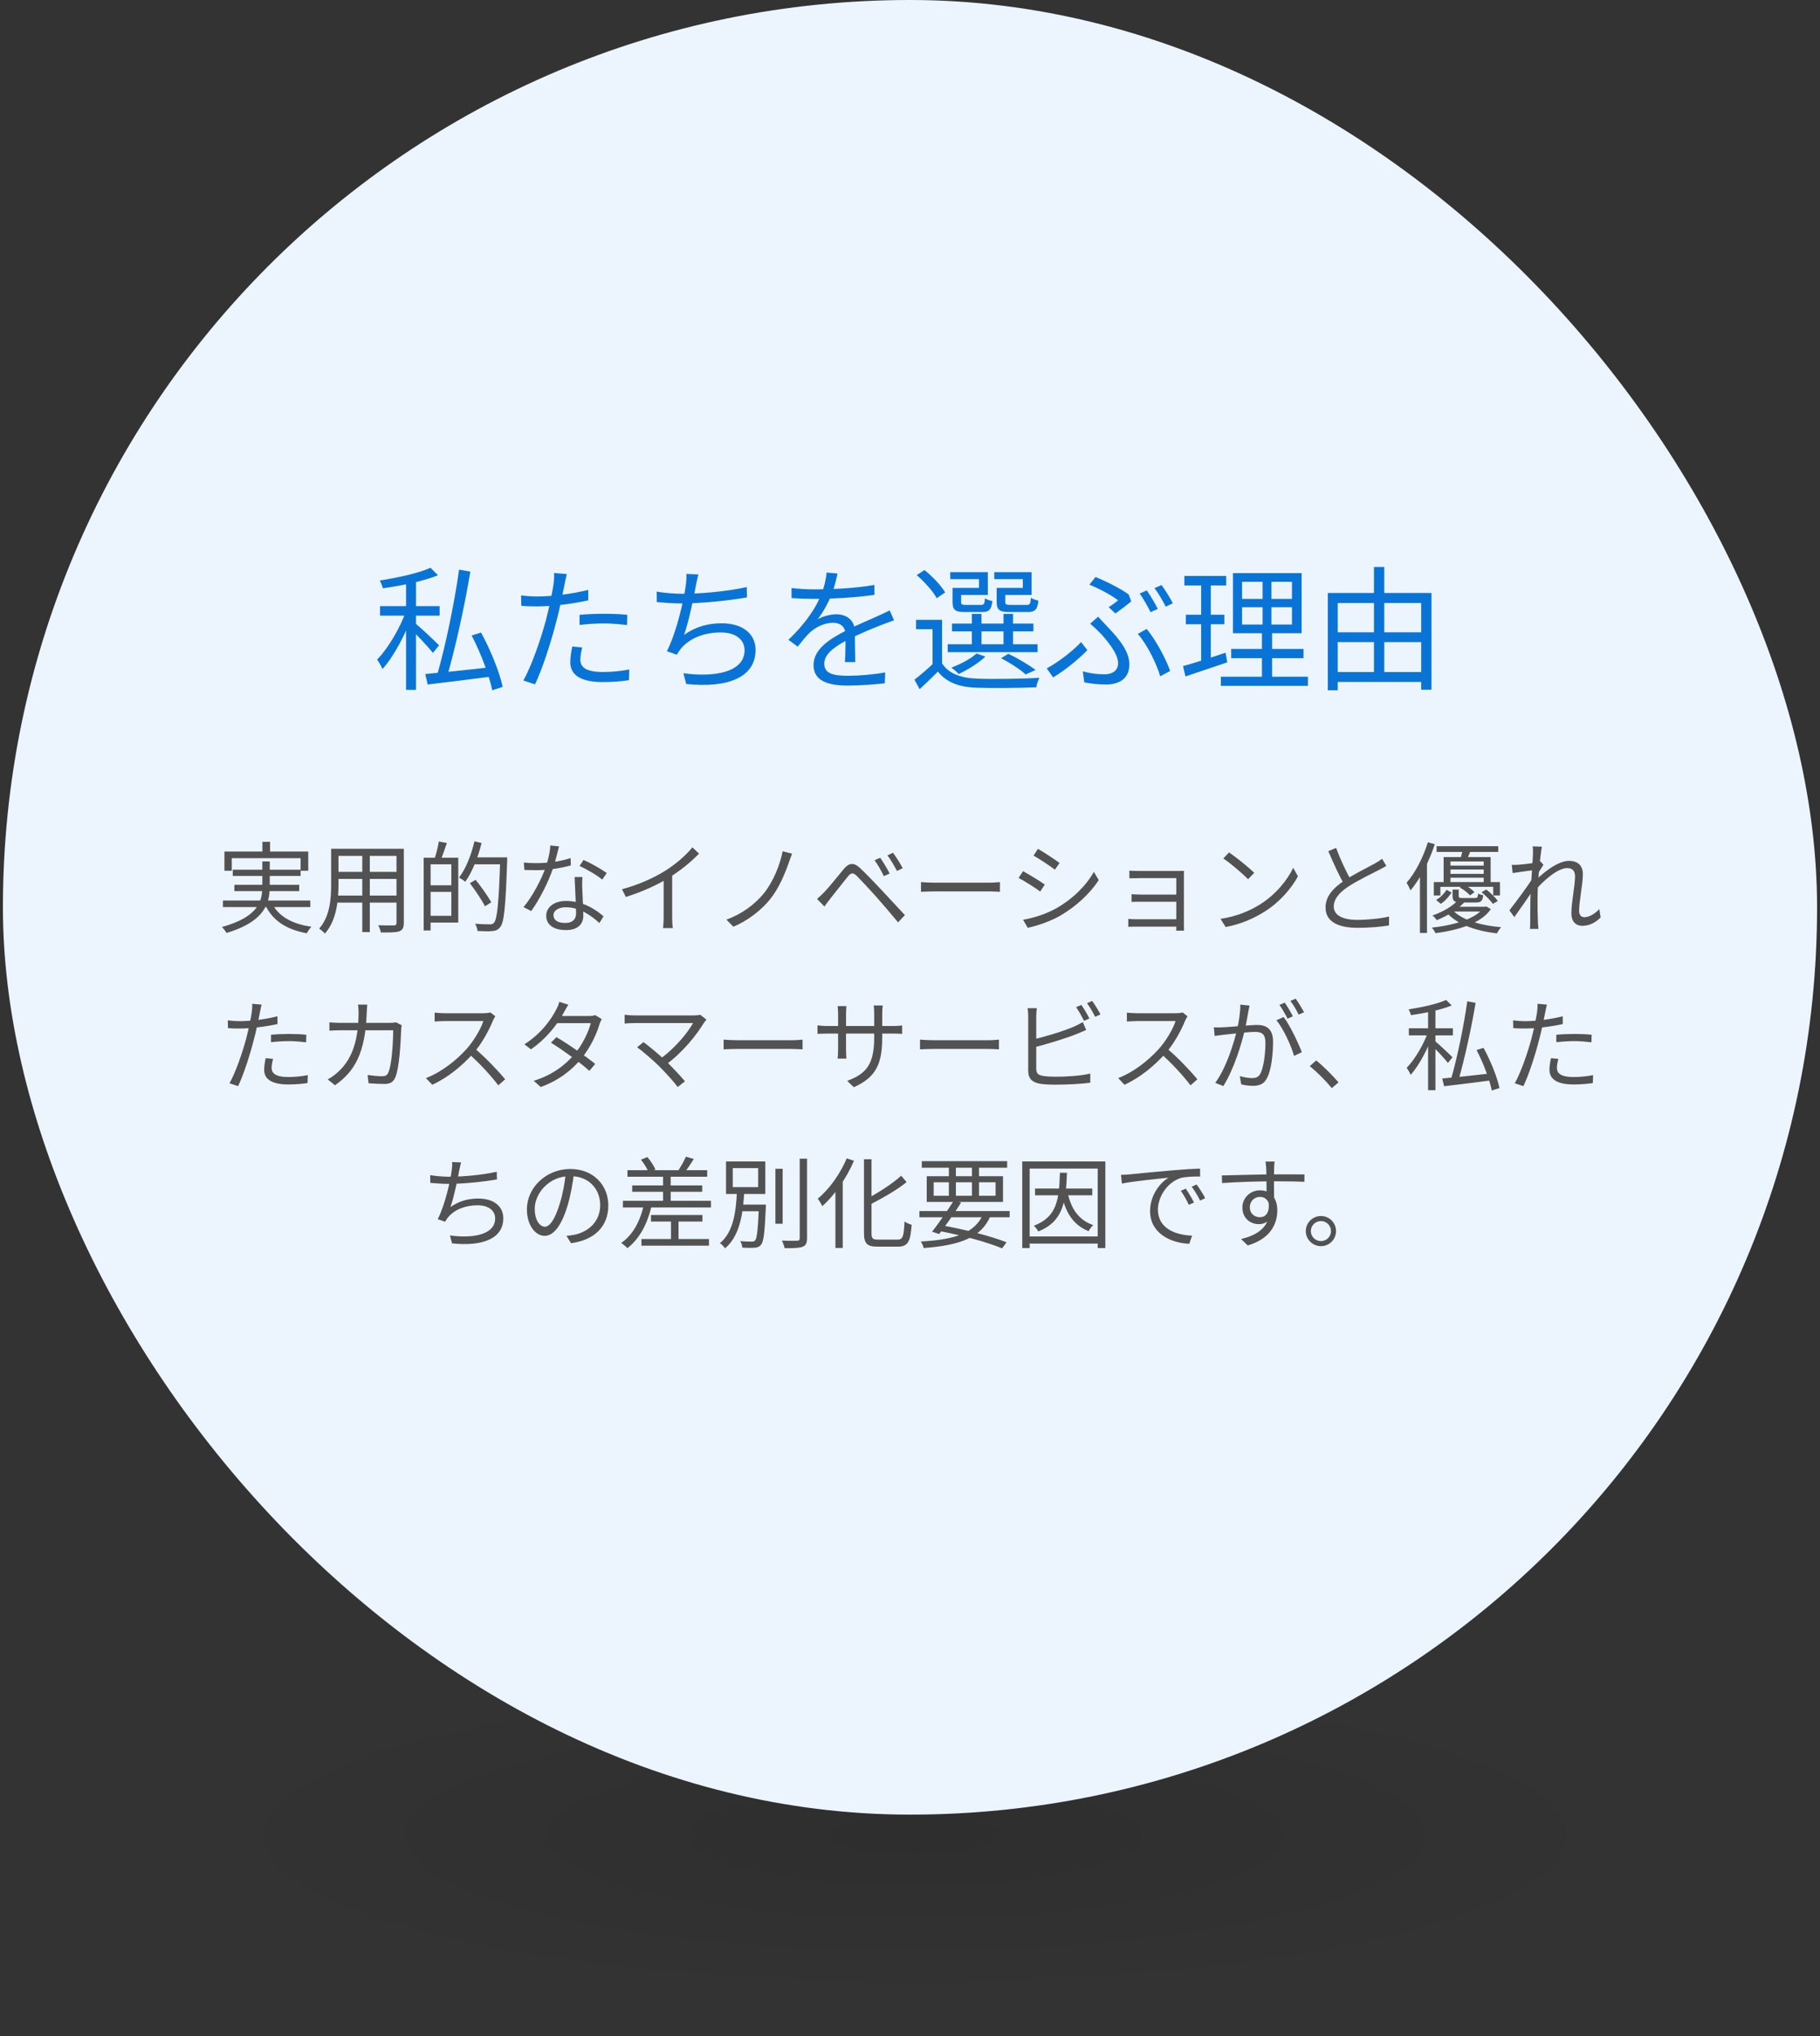
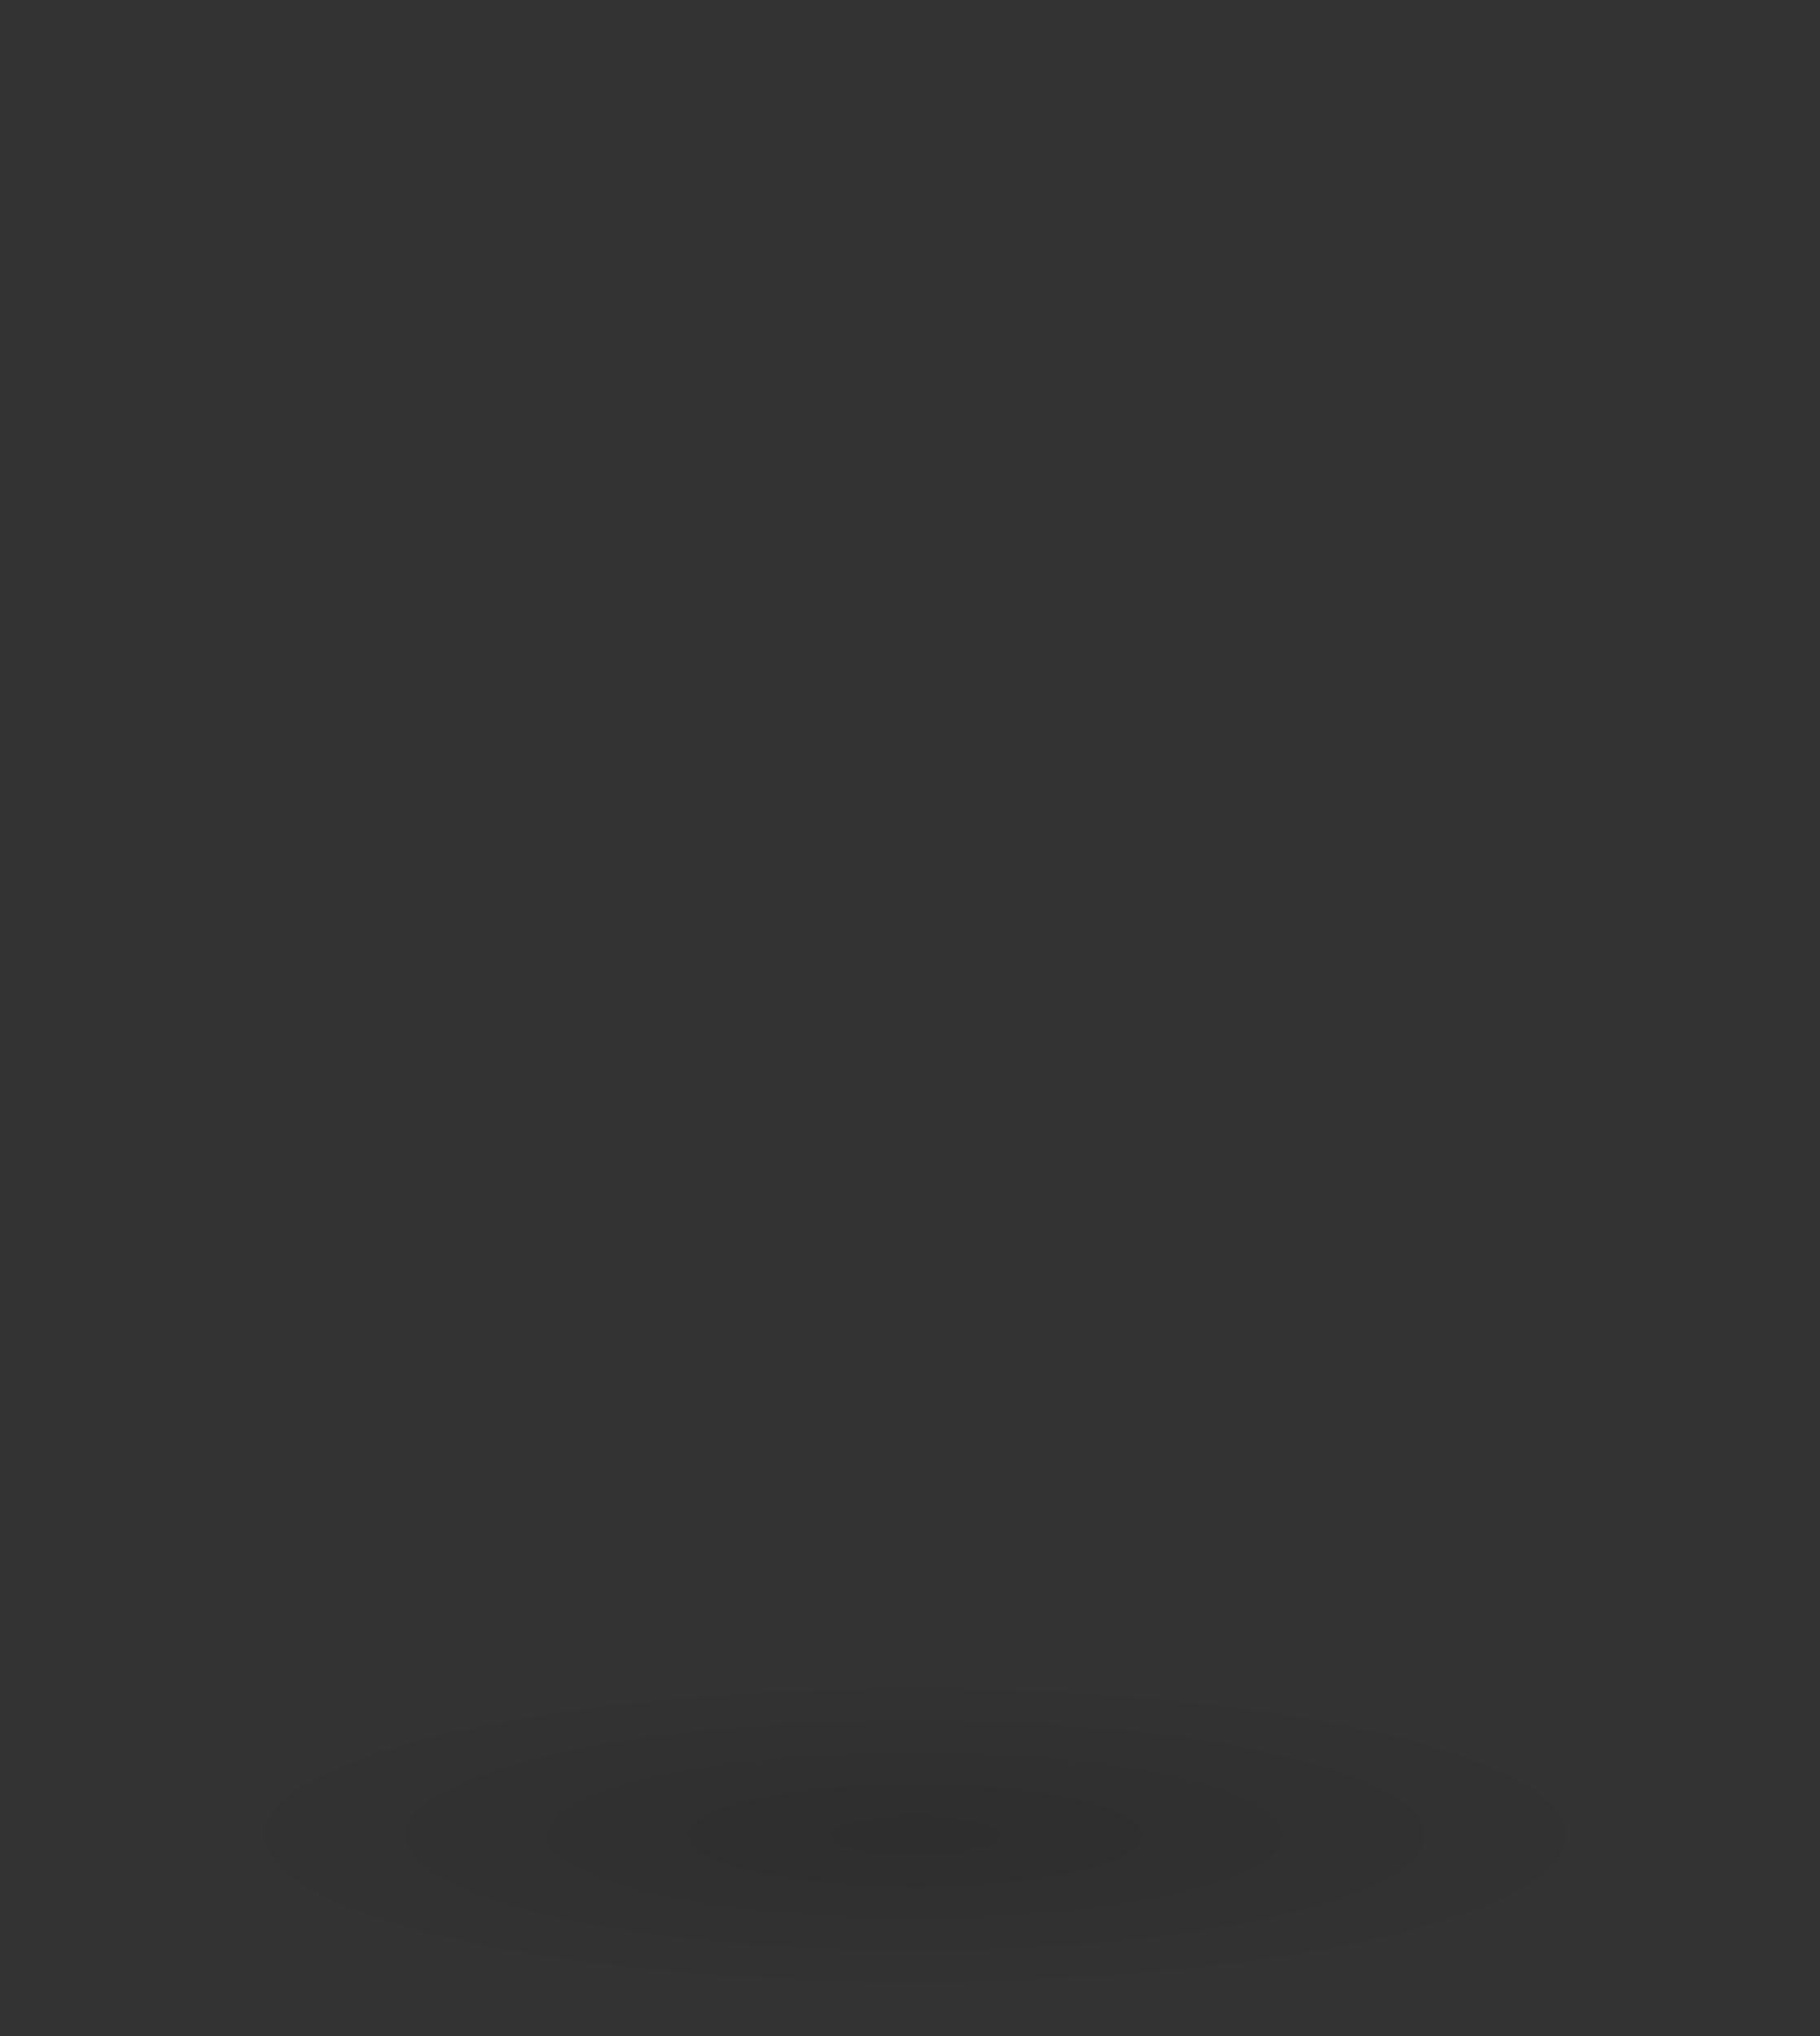
<svg xmlns="http://www.w3.org/2000/svg" width="312" height="349" viewBox="0 0 312 349" fill="none">
  <rect x="0" y="0" width="312" height="349" fill="#333333" stroke="none" />
  <ellipse cx="156.87" cy="314.557" rx="149.37" ry="33.479" fill="url(#paint0_radial_1_1493)" fill-opacity="0.1" />
-   <rect x="0.5" width="311" height="311" rx="155.5" fill="#ECF5FE" />
-   <path d="M69.612 99.052H71.314V118.234H69.612V99.052ZM65.15 103.882H75.362V105.515H65.15V103.882ZM69.681 104.526L70.808 105.055C69.704 108.367 67.542 112.507 65.564 114.669C65.38 114.186 64.943 113.473 64.644 113.036C66.53 111.15 68.692 107.447 69.681 104.526ZM73.798 97.304L75.086 98.592C72.602 99.604 68.853 100.386 65.633 100.823C65.541 100.432 65.311 99.857 65.104 99.489C68.209 99.006 71.82 98.224 73.798 97.304ZM71.222 106.849C71.981 107.447 74.672 109.977 75.27 110.598L74.212 111.909C73.453 110.897 71.199 108.528 70.279 107.677L71.222 106.849ZM78.697 97.626L80.629 97.971C79.663 103.836 77.984 111.426 76.558 116.233L74.879 115.865C76.305 111.035 77.915 103.307 78.697 97.626ZM72.901 115.52C75.707 115.267 80.192 114.807 84.516 114.301L84.562 115.911C80.537 116.44 76.305 116.969 73.315 117.314L72.901 115.52ZM80.859 108.919L82.469 108.413C84.102 111.38 85.666 115.267 86.172 117.728L84.378 118.303C83.918 115.888 82.423 111.932 80.859 108.919ZM97.166 98.385C97.028 98.891 96.867 99.765 96.775 100.202C96.43 101.858 95.947 104.457 95.303 106.757C94.475 110.023 92.934 114.784 91.715 117.291L89.714 116.624C91.094 114.232 92.704 109.563 93.578 106.32C94.13 104.204 94.728 101.306 94.889 100.11C94.981 99.466 95.027 98.684 94.981 98.201L97.166 98.385ZM92.083 102.226C94.613 102.226 97.994 101.812 100.846 101.099V102.893C97.994 103.537 94.521 103.928 92.037 103.928C91.025 103.928 90.22 103.905 89.369 103.836L89.323 102.042C90.404 102.18 91.232 102.226 92.083 102.226ZM99.351 105.377C100.547 105.262 102.088 105.193 103.56 105.193C104.894 105.193 106.297 105.239 107.539 105.377L107.493 107.125C106.297 106.987 104.963 106.849 103.606 106.849C102.18 106.849 100.754 106.941 99.351 107.102V105.377ZM99.811 110.966C99.627 111.725 99.489 112.438 99.489 113.036C99.489 114.117 100.11 115.175 103.376 115.175C104.894 115.175 106.458 115.014 107.884 114.738L107.815 116.578C106.573 116.762 105.032 116.9 103.353 116.9C99.742 116.9 97.764 115.796 97.764 113.519C97.764 112.645 97.902 111.771 98.109 110.805L99.811 110.966ZM119.729 98.454C119.545 99.075 119.43 99.788 119.292 100.386C118.97 102.226 118.05 106.665 117.268 108.804C119.269 107.401 121.339 106.826 123.731 106.826C127.388 106.826 129.527 108.689 129.527 111.38C129.527 116.187 124.628 117.958 117.636 117.222L117.153 115.382C122.489 116.118 127.641 115.221 127.641 111.426C127.641 109.724 126.238 108.39 123.547 108.39C120.81 108.39 118.257 109.333 116.739 111.15C116.463 111.495 116.256 111.817 116.026 112.208L114.324 111.61C116.072 108.183 117.291 102.479 117.567 100.271C117.659 99.535 117.705 98.983 117.659 98.362L119.729 98.454ZM112.576 101.398C113.795 101.605 115.543 101.766 116.923 101.766C119.867 101.766 124.398 101.421 128.009 100.616L128.055 102.387C124.789 102.962 120.097 103.422 116.946 103.422C115.382 103.422 113.91 103.307 112.599 103.192L112.576 101.398ZM143.58 98.293C143.373 99.19 143.12 100.455 142.522 101.996C141.947 103.399 141.096 104.94 140.176 106.136C141.073 105.607 142.384 105.285 143.396 105.285C145.167 105.285 146.547 106.343 146.547 108.206C146.547 109.402 146.593 112.047 146.616 113.473H144.845C144.937 112.254 144.96 109.885 144.937 108.689C144.914 107.355 143.994 106.734 142.798 106.734C141.326 106.734 139.877 107.47 138.819 108.413C138.152 109.057 137.508 109.885 136.749 110.828L135.162 109.655C138.474 106.481 140.015 103.813 140.797 101.858C141.303 100.593 141.625 99.213 141.694 98.132L143.58 98.293ZM135.691 100.777C136.933 100.938 138.52 101.007 139.578 101.007C142.683 101.007 146.662 100.823 149.905 100.248V101.95C146.685 102.433 142.407 102.64 139.486 102.64C138.497 102.64 136.979 102.594 135.691 102.502V100.777ZM153.263 106.32C152.688 106.504 151.86 106.826 151.239 107.056C149.606 107.7 147.421 108.574 145.19 109.724C142.913 110.92 141.303 112.162 141.303 113.749C141.303 115.543 143.074 115.819 145.443 115.819C147.237 115.819 149.721 115.612 151.745 115.244L151.676 117.107C149.928 117.314 147.375 117.498 145.374 117.498C142.108 117.498 139.463 116.785 139.463 114.002C139.463 111.196 142.315 109.471 145.052 108.068C147.237 106.941 149.1 106.228 150.618 105.515C151.308 105.193 151.883 104.94 152.527 104.618L153.263 106.32ZM161.497 106.228V114.37H159.864V107.838H157.035V106.228H161.497ZM161.497 113.68C162.578 115.405 164.625 116.187 167.362 116.302C169.961 116.417 175.366 116.348 178.195 116.164C177.988 116.532 177.712 117.314 177.643 117.797C175.021 117.912 170.007 117.958 167.385 117.866C164.326 117.751 162.233 116.923 160.784 115.106C159.795 116.095 158.76 117.084 157.656 118.119L156.759 116.486C157.748 115.727 158.967 114.692 160.025 113.68H161.497ZM157.15 98.569L158.484 97.695C159.841 98.799 161.382 100.386 162.026 101.536L160.577 102.525C159.979 101.375 158.484 99.719 157.15 98.569ZM163.199 106.872H177.16V108.206H163.199V106.872ZM162.463 110.414H177.873V111.771H162.463V110.414ZM166.603 105.216H168.259V111.081H166.603V105.216ZM172.031 105.216H173.664V111.081H172.031V105.216ZM163.774 100.754H167.822V99.259H162.9V98.063H169.34V101.973H163.774V100.754ZM163.291 100.754H164.763V103.146C164.763 103.583 164.878 103.675 165.614 103.675C165.936 103.675 167.684 103.675 168.121 103.675C168.673 103.675 168.788 103.537 168.857 102.525C169.133 102.755 169.708 102.939 170.122 103.008C169.961 104.503 169.524 104.894 168.351 104.894C167.983 104.894 165.798 104.894 165.453 104.894C163.751 104.894 163.291 104.549 163.291 103.169V100.754ZM171.364 100.754H175.343V99.259H170.444V98.063H176.838V101.973H171.364V100.754ZM170.858 100.754H172.33V103.146C172.33 103.583 172.468 103.675 173.25 103.675C173.618 103.675 175.504 103.675 175.964 103.675C176.539 103.675 176.654 103.537 176.723 102.456C177.022 102.663 177.597 102.847 178.011 102.939C177.85 104.503 177.413 104.894 176.171 104.894C175.803 104.894 173.457 104.894 173.089 104.894C171.341 104.894 170.858 104.549 170.858 103.146V100.754ZM171.617 112.806L172.859 112.047C174.538 112.852 176.424 113.979 177.528 114.83L175.826 115.589C174.906 114.738 173.204 113.634 171.617 112.806ZM167.408 112.001L168.926 112.53C167.753 113.657 165.89 114.784 164.349 115.52C164.096 115.221 163.452 114.669 163.084 114.439C164.648 113.818 166.373 112.944 167.408 112.001ZM190.063 104.066C190.661 103.675 191.328 103.192 191.673 102.893C190.661 102.088 188.522 100.915 186.751 100.202L187.809 98.891C189.58 99.604 192.11 100.869 193.49 101.881L193.927 103.077C193.375 103.537 192.064 104.549 191.213 105.147L190.063 104.066ZM185.624 115.06C186.797 115.382 187.901 115.566 189.327 115.566C190.385 115.566 191.673 115.152 191.673 113.657C191.673 112.093 189.994 110.023 188.729 108.62C188.223 108.091 187.51 107.424 186.889 106.895L188.246 105.699C188.798 106.297 189.396 106.918 189.925 107.493C192.087 109.747 193.605 111.771 193.605 113.864C193.605 116.693 191.305 117.314 189.649 117.314C188.177 117.314 186.912 117.153 185.877 116.946L185.624 115.06ZM198.895 115.911C198.251 113.726 196.641 110.437 195.054 108.643L196.572 107.792C198.136 109.655 199.884 112.944 200.597 114.991L198.895 115.911ZM186.406 111.426C185.072 112.806 182.772 114.761 180.541 116.095L179.437 114.554C181.346 113.542 184.014 111.495 185.325 110.046L186.406 111.426ZM196.595 101.191C197.17 102.019 198.021 103.422 198.481 104.365L197.239 104.917C196.779 103.974 195.997 102.594 195.376 101.72L196.595 101.191ZM199.125 100.271C199.746 101.122 200.643 102.548 201.057 103.399L199.838 103.974C199.332 102.962 198.573 101.651 197.906 100.8L199.125 100.271ZM212.925 104.066V107.033H221.481V104.066H212.925ZM212.925 99.719V102.64H221.481V99.719H212.925ZM211.361 98.224H223.137V108.528H211.361V98.224ZM211.062 111.219H223.459V112.806H211.062V111.219ZM209.291 115.98H224.218V117.544H209.291V115.98ZM203.035 98.707H210.211V100.34H203.035V98.707ZM203.288 105.354H209.889V106.987H203.288V105.354ZM202.805 114.163C204.668 113.657 207.428 112.76 210.096 111.863L210.395 113.519C207.888 114.37 205.266 115.244 203.219 115.934L202.805 114.163ZM205.91 99.351H207.566V113.611L205.91 113.933V99.351ZM216.444 98.937H217.962V107.792H218.077V116.693H216.329V107.792H216.444V98.937ZM228.427 108.367H244.481V110.046H228.427V108.367ZM228.427 115.175H244.412V116.877H228.427V115.175ZM227.622 101.628H245.401V118.211H243.63V103.353H229.324V118.303H227.622V101.628ZM235.534 97.166H237.305V116.072H235.534V97.166Z" fill="#0A74D6" />
-   <path d="M44.986 144.274H46.295V146.756H44.986V144.274ZM38.475 145.94H52.84V149.238H51.531V147.079H39.733V149.238H38.475V145.94ZM39.903 149.051H51.531V150.122H39.903V149.051ZM38.22 154.338H53.197V155.46H38.22V154.338ZM40.175 151.652H51.293V152.723H40.175V151.652ZM46.533 154.61C47.587 156.956 49.967 158.35 53.384 158.826C53.112 159.098 52.772 159.608 52.602 159.948C49.015 159.302 46.601 157.704 45.377 154.882L46.533 154.61ZM44.969 147.64H46.244V151.873C46.244 154.78 45.428 157.925 38.832 159.897C38.696 159.625 38.322 159.149 38.05 158.877C44.459 157.092 44.969 154.321 44.969 151.873V147.64ZM57.481 145.464H68.48V146.688H57.481V145.464ZM57.481 149.425H68.463V150.632H57.481V149.425ZM57.396 153.488H68.497V154.695H57.396V153.488ZM56.767 145.464H58.025V151.635C58.025 154.219 57.719 157.738 55.696 159.999C55.492 159.744 54.982 159.319 54.71 159.149C56.58 157.041 56.767 154.015 56.767 151.618V145.464ZM67.97 145.464H69.228V158.163C69.228 158.996 69.024 159.387 68.463 159.608C67.885 159.812 66.899 159.829 65.284 159.812C65.233 159.472 65.029 158.911 64.842 158.571C66.049 158.622 67.205 158.605 67.528 158.605C67.851 158.588 67.97 158.486 67.97 158.163V145.464ZM62.105 145.923H63.397V159.744H62.105V145.923ZM73.393 146.994H78.561V158.112H73.393V156.956H77.371V148.133H73.393V146.994ZM72.628 146.994H73.818V159.472H72.628V146.994ZM73.308 151.72H78V152.859H73.308V151.72ZM75.229 144.223L76.606 144.478C76.266 145.532 75.841 146.705 75.501 147.47L74.481 147.215C74.77 146.399 75.093 145.107 75.229 144.223ZM80.975 146.943H86.194V148.133H80.975V146.943ZM85.752 146.943H86.942C86.942 146.943 86.942 147.419 86.942 147.606C86.67 155.409 86.432 158.044 85.752 158.877C85.378 159.37 84.987 159.523 84.392 159.574C83.814 159.642 82.811 159.608 81.859 159.557C81.825 159.183 81.672 158.656 81.434 158.316C82.539 158.401 83.559 158.418 83.95 158.418C84.29 158.418 84.494 158.367 84.681 158.146C85.242 157.534 85.514 154.712 85.752 147.215V146.943ZM81.332 144.189L82.556 144.478C81.927 147.011 80.924 149.51 79.751 151.125C79.53 150.921 79.003 150.564 78.697 150.394C79.853 148.898 80.788 146.552 81.332 144.189ZM80.55 151.363L81.536 150.785C82.505 151.992 83.678 153.641 84.222 154.644L83.134 155.324C82.624 154.287 81.485 152.604 80.55 151.363ZM89.798 147.827C90.427 147.895 91.158 147.929 91.889 147.929C93.725 147.929 95.867 147.708 97.822 147.062L97.856 148.32C96.19 148.779 93.963 149.153 91.889 149.136C91.26 149.136 90.529 149.119 89.9 149.102L89.798 147.827ZM95.833 145.056C95.612 145.889 95.255 147.487 94.847 148.694C94.031 151.142 92.467 154.236 91.056 156.14L89.747 155.46C91.26 153.692 92.841 150.666 93.538 148.66C93.912 147.589 94.286 146.093 94.337 144.903L95.833 145.056ZM99.845 150.309C99.794 151.006 99.794 151.516 99.811 152.128C99.845 153.233 99.998 155.817 99.998 156.939C99.998 158.299 99.131 159.404 97.023 159.404C95.153 159.404 93.64 158.656 93.64 156.956C93.64 155.392 95.119 154.406 97.023 154.406C99.879 154.406 102.072 155.834 103.466 157.041L102.752 158.197C101.443 157.007 99.488 155.494 96.989 155.494C95.731 155.494 94.881 156.072 94.881 156.854C94.881 157.636 95.544 158.18 96.87 158.18C98.281 158.18 98.757 157.432 98.757 156.514C98.757 155.222 98.57 152.179 98.502 150.309H99.845ZM103.245 150.751C102.327 149.969 100.474 148.932 99.352 148.405L100.032 147.385C101.273 147.912 103.194 149.017 104.01 149.629L103.245 150.751ZM106.628 152.4C109.569 151.618 112.153 150.411 114.04 149.238C115.825 148.116 117.525 146.654 118.698 145.226L119.837 146.297C118.375 147.81 116.59 149.238 114.601 150.479C112.731 151.635 110.028 152.876 107.291 153.726L106.628 152.4ZM113.768 149.935L115.23 149.493V157.262C115.23 157.891 115.264 158.741 115.349 159.064H113.666C113.717 158.741 113.768 157.891 113.768 157.262V149.935ZM135.783 146.314C135.596 146.773 135.392 147.385 135.239 147.81C134.593 149.646 133.573 152.145 132.128 153.981C130.598 155.936 128.167 157.823 125.719 158.826L124.529 157.602C127.079 156.718 129.425 155.001 130.972 153.08C132.536 151.108 133.692 148.32 134.168 145.889L135.783 146.314ZM150.896 147.011C151.338 147.64 152.12 148.898 152.511 149.714L151.508 150.156C151.1 149.272 150.488 148.201 149.927 147.436L150.896 147.011ZM153.089 146.144C153.531 146.739 154.347 148.014 154.755 148.796L153.769 149.272C153.31 148.388 152.698 147.351 152.137 146.603L153.089 146.144ZM140.067 154.066C140.492 153.692 140.815 153.386 141.257 152.944C142.073 152.128 143.552 150.241 144.623 148.966C145.524 147.895 146.323 147.708 147.479 148.813C148.516 149.782 149.978 151.312 150.964 152.366C152.12 153.59 153.82 155.426 155.129 156.837L153.956 158.078C152.749 156.616 151.253 154.865 150.148 153.624C149.162 152.519 147.598 150.836 146.884 150.122C146.221 149.493 145.898 149.544 145.32 150.258C144.504 151.244 143.076 153.114 142.311 154.049C141.954 154.491 141.597 155.018 141.325 155.358L140.067 154.066ZM157.883 151.176C158.41 151.227 159.294 151.278 160.263 151.278C161.504 151.278 168.321 151.278 169.579 151.278C170.429 151.278 171.024 151.21 171.415 151.176V152.842C171.058 152.825 170.344 152.774 169.596 152.774C168.304 152.774 161.521 152.774 160.263 152.774C159.328 152.774 158.427 152.808 157.883 152.842V151.176ZM177.934 145.481C178.937 146.042 180.892 147.351 181.64 147.895L180.841 149.051C180.025 148.422 178.172 147.198 177.186 146.637L177.934 145.481ZM175.384 157.636C177.254 157.313 179.362 156.633 181.096 155.664C183.918 154.049 186.162 151.822 187.522 149.425L188.355 150.836C186.876 153.114 184.53 155.307 181.81 156.905C180.093 157.908 177.747 158.69 176.183 159.013L175.384 157.636ZM175.384 149.306C176.387 149.85 178.376 151.074 179.107 151.601L178.325 152.791C177.492 152.179 175.656 151.006 174.619 150.462L175.384 149.306ZM193.608 149.221C193.931 149.255 194.9 149.272 195.359 149.272C196.311 149.272 200.544 149.272 201.921 149.272C202.312 149.272 202.737 149.255 202.975 149.255C202.958 149.442 202.958 149.799 202.958 150.122C202.958 150.717 202.958 157.143 202.958 158.588C202.958 158.86 202.975 159.251 202.975 159.506H201.632C201.649 159.302 201.649 158.894 201.649 158.537C201.649 156.752 201.649 151.006 201.649 150.496C201.088 150.496 196.294 150.496 195.359 150.496C194.9 150.496 193.931 150.53 193.608 150.53V149.221ZM193.982 153.25C194.322 153.284 194.934 153.318 195.512 153.318C196.379 153.318 201.819 153.318 202.312 153.318V154.542C201.819 154.542 196.379 154.542 195.512 154.542C194.934 154.542 194.322 154.542 193.982 154.576V153.25ZM193.421 157.483C193.693 157.517 194.22 157.551 194.815 157.551C195.784 157.551 201.581 157.551 202.329 157.551V158.809C201.479 158.809 195.784 158.809 194.815 158.809C194.288 158.809 193.693 158.843 193.421 158.843V157.483ZM210.693 146.093C211.883 146.892 214.076 148.66 215.011 149.595L213.957 150.683C213.09 149.799 210.982 147.963 209.707 147.13L210.693 146.093ZM209.231 157.483C212.189 157.041 214.399 156.004 216.014 155.001C218.649 153.352 220.706 150.836 221.692 148.728L222.508 150.19C221.352 152.298 219.38 154.61 216.813 156.225C215.096 157.296 212.954 158.35 210.115 158.877L209.231 157.483ZM237.655 148.405C237.281 148.626 236.856 148.864 236.346 149.119C235.207 149.714 232.844 150.836 231.178 151.924C229.597 152.961 228.645 154.083 228.645 155.358C228.645 156.769 230.005 157.653 232.691 157.653C234.527 157.653 236.805 157.415 238.131 157.075L238.114 158.605C236.839 158.826 234.867 159.013 232.742 159.013C229.546 159.013 227.234 158.061 227.234 155.511C227.234 153.675 228.475 152.23 230.481 150.904C232.215 149.748 234.595 148.609 235.7 147.98C236.193 147.691 236.567 147.47 236.924 147.181L237.655 148.405ZM229.053 145.311C229.835 147.487 230.889 149.612 231.671 150.989L230.515 151.686C229.648 150.292 228.628 147.997 227.71 145.889L229.053 145.311ZM246.274 145.022H256.848V146.008H246.274V145.022ZM248.161 148.354H254.927V149.017H248.161V148.354ZM248.161 149.765H254.927V150.428H248.161V149.765ZM247.481 146.892H255.539V151.601H254.349V147.64H248.654V151.601H247.481V146.892ZM245.798 151.176H257.137V153.471H255.981V151.992H246.92V153.471H245.798V151.176ZM247.991 152.502L248.841 152.978C248.399 153.641 247.753 154.423 246.988 154.899L246.189 154.236C246.92 153.845 247.583 153.131 247.991 152.502ZM249.011 152.468H250.065V153.539C250.065 153.845 250.167 153.913 250.745 153.913C251.017 153.913 252.479 153.913 252.853 153.913C253.244 153.913 253.329 153.811 253.397 153.148C253.601 153.267 253.992 153.386 254.264 153.437C254.162 154.423 253.873 154.678 253.006 154.678C252.717 154.678 250.915 154.678 250.643 154.678C249.351 154.678 249.011 154.474 249.011 153.539V152.468ZM250.235 152.094L250.983 151.584C251.629 151.941 252.394 152.468 252.768 152.91L252.003 153.454C251.629 153.029 250.898 152.451 250.235 152.094ZM253.975 152.91L254.791 152.451C255.522 153.012 256.372 153.828 256.763 154.423L255.913 154.916C255.539 154.338 254.706 153.505 253.975 152.91ZM249.895 154.321L251.085 154.576C249.98 155.783 248.416 156.837 246.308 157.704C246.138 157.449 245.798 157.075 245.56 156.905C247.549 156.208 249.062 155.239 249.895 154.321ZM254.281 155.409H254.536L254.774 155.358L255.573 155.8C254.128 157.942 250.847 159.302 246.087 159.931C245.968 159.659 245.696 159.251 245.458 158.979C249.997 158.486 253.159 157.228 254.281 155.613V155.409ZM248.943 155.885C250.439 157.619 253.72 158.605 257.341 158.911C257.086 159.166 256.78 159.642 256.627 159.965C252.904 159.54 249.606 158.367 247.889 156.276L248.943 155.885ZM249.232 155.409H254.638V156.225H248.416L249.232 155.409ZM250.762 145.481L252.156 145.634C251.901 146.28 251.663 146.926 251.459 147.385L250.354 147.215C250.507 146.671 250.694 145.974 250.762 145.481ZM244.778 144.359L245.968 144.682C244.999 147.623 243.486 150.615 241.803 152.604C241.684 152.298 241.344 151.618 241.123 151.295C242.619 149.595 243.962 146.977 244.778 144.359ZM243.418 148.524L244.591 147.351L244.625 147.385V159.897H243.418V148.524ZM274.392 157.245C273.474 158.163 272.42 158.673 271.264 158.673C270.125 158.673 269.377 157.925 269.377 156.531C269.377 154.627 270.006 151.839 270.006 150.19C270.006 149.204 269.513 148.779 268.646 148.779C267.048 148.779 264.583 150.887 262.985 152.825L263.002 151.142C264.056 149.986 266.878 147.538 268.969 147.538C270.567 147.538 271.349 148.439 271.349 149.816C271.349 151.516 270.703 154.44 270.703 156.157C270.703 156.735 270.992 157.194 271.604 157.194C272.403 157.194 273.304 156.701 274.171 155.8L274.392 157.245ZM262.968 149.119C262.407 149.204 260.571 149.425 259.313 149.629L259.16 148.218C259.534 148.235 259.857 148.235 260.282 148.201C261.183 148.15 263.308 147.895 264.09 147.64L264.583 148.218C264.294 148.66 263.835 149.391 263.546 149.867L263.036 152.196C262.254 153.403 260.673 155.698 259.602 157.177L258.752 156.021C259.806 154.695 262.101 151.584 262.764 150.462L262.832 149.578L262.968 149.119ZM262.798 146.314C262.798 145.923 262.815 145.481 262.73 145.056L264.328 145.107C264.09 146.212 263.58 151.074 263.58 154.066C263.58 155.613 263.58 156.65 263.648 158.163C263.665 158.452 263.716 158.877 263.733 159.2H262.271C262.305 158.877 262.322 158.469 262.322 158.197C262.322 156.548 262.339 155.698 262.356 153.828C262.39 152.332 262.798 146.943 262.798 146.314ZM44.846 172.175C44.744 172.549 44.625 173.195 44.557 173.518C44.302 174.742 43.945 176.663 43.469 178.363C42.857 180.777 41.718 184.296 40.817 186.149L39.338 185.656C40.358 183.888 41.548 180.437 42.194 178.04C42.602 176.476 43.044 174.334 43.163 173.45C43.231 172.974 43.265 172.396 43.231 172.039L44.846 172.175ZM41.089 175.014C42.959 175.014 45.458 174.708 47.566 174.181V175.507C45.458 175.983 42.891 176.272 41.055 176.272C40.307 176.272 39.712 176.255 39.083 176.204L39.049 174.878C39.848 174.98 40.46 175.014 41.089 175.014ZM46.461 177.343C47.345 177.258 48.484 177.207 49.572 177.207C50.558 177.207 51.595 177.241 52.513 177.343L52.479 178.635C51.595 178.533 50.609 178.431 49.606 178.431C48.552 178.431 47.498 178.499 46.461 178.618V177.343ZM46.801 181.474C46.665 182.035 46.563 182.562 46.563 183.004C46.563 183.803 47.022 184.585 49.436 184.585C50.558 184.585 51.714 184.466 52.768 184.262L52.717 185.622C51.799 185.758 50.66 185.86 49.419 185.86C46.75 185.86 45.288 185.044 45.288 183.361C45.288 182.715 45.39 182.069 45.543 181.355L46.801 181.474ZM62.951 172.175C62.917 172.566 62.883 173.144 62.866 173.552C62.645 180.488 60.775 183.667 57.426 185.996L56.185 184.993C56.729 184.704 57.409 184.228 57.919 183.752C60.044 181.831 61.438 178.958 61.472 173.586C61.472 173.195 61.438 172.566 61.37 172.175H62.951ZM68.867 175.711C68.816 176 68.782 176.306 68.765 176.527C68.714 178.176 68.493 183.106 67.728 184.738C67.388 185.469 66.844 185.775 65.909 185.775C65.059 185.775 64.073 185.724 63.189 185.656L63.019 184.245C63.937 184.364 64.821 184.449 65.552 184.449C66.028 184.449 66.351 184.296 66.538 183.888C67.184 182.579 67.405 178.397 67.405 176.578H58.446C57.766 176.578 57.086 176.595 56.474 176.646V175.218C57.069 175.269 57.766 175.303 58.429 175.303H66.827C67.286 175.303 67.609 175.269 67.898 175.218L68.867 175.711ZM84.915 174.181C84.813 174.317 84.592 174.691 84.507 174.912C83.827 176.595 82.535 178.975 81.124 180.539C79.22 182.664 76.789 184.687 74.103 185.911L73.015 184.772C75.769 183.718 78.268 181.678 80.019 179.74C81.175 178.431 82.416 176.408 82.858 174.997C82.246 174.997 76.806 174.997 76.228 174.997C75.616 174.997 74.698 175.065 74.511 175.082V173.552C74.732 173.586 75.701 173.654 76.228 173.654C76.891 173.654 82.144 173.654 82.79 173.654C83.334 173.654 83.793 173.603 84.065 173.518L84.915 174.181ZM81.345 179.655C83.181 181.185 85.442 183.565 86.598 184.976L85.425 186.013C84.201 184.398 82.212 182.222 80.376 180.607L81.345 179.655ZM95.387 177.751C97.563 179.026 100.351 180.981 102.034 182.341L101.031 183.531C99.467 182.103 96.56 180.012 94.452 178.703L95.387 177.751ZM103.156 174.657C103.02 174.895 102.85 175.286 102.765 175.558C102.255 177.292 101.184 179.553 99.688 181.389C98.141 183.293 95.931 185.112 92.701 186.302L91.494 185.231C94.656 184.279 96.968 182.477 98.498 180.658C99.807 179.094 100.878 176.935 101.269 175.354H94.979L95.523 174.13H100.929C101.388 174.13 101.762 174.079 102.034 173.977L103.156 174.657ZM97.427 172.192C97.138 172.634 96.832 173.212 96.662 173.535C95.659 175.405 93.738 177.972 91.018 179.842L89.896 178.975C92.803 177.156 94.554 174.606 95.336 173.042C95.506 172.753 95.778 172.141 95.88 171.699L97.427 172.192ZM121.108 174.759C120.938 174.946 120.785 175.133 120.683 175.286C119.408 177.377 117.062 180.369 114.053 182.545L112.999 181.593C115.719 179.706 117.912 176.952 118.813 175.337C117.283 175.337 109.786 175.337 108.817 175.337C108.137 175.337 107.406 175.388 107.083 175.422V173.909C107.542 173.977 108.222 174.028 108.817 174.028C109.684 174.028 117.249 174.028 118.949 174.028C119.408 174.028 119.799 173.994 120.037 173.909L121.108 174.759ZM113.101 182.834C112.081 181.814 110.126 180.131 109.225 179.485L110.313 178.601C111.095 179.162 113.067 180.777 114.291 181.967C115.362 183.038 116.688 184.432 117.419 185.316L116.178 186.302C115.549 185.435 114.189 183.939 113.101 182.834ZM124.049 178.176C124.576 178.227 125.46 178.278 126.429 178.278C127.67 178.278 134.487 178.278 135.745 178.278C136.595 178.278 137.19 178.21 137.581 178.176V179.842C137.224 179.825 136.51 179.774 135.762 179.774C134.47 179.774 127.687 179.774 126.429 179.774C125.494 179.774 124.593 179.808 124.049 179.842V178.176ZM151.24 177.734C151.24 182.256 150.254 184.585 146.378 186.336L145.239 185.248C148.333 184.075 149.863 182.613 149.863 177.836V173.705C149.863 173.042 149.812 172.481 149.778 172.328H151.325C151.308 172.498 151.24 173.042 151.24 173.705V177.734ZM145.103 172.43C145.086 172.583 145.035 173.076 145.035 173.654V179.893C145.035 180.522 145.086 181.27 145.103 181.423H143.59C143.607 181.27 143.675 180.539 143.675 179.893V173.654C143.675 173.297 143.641 172.821 143.59 172.43H145.103ZM140.139 175.728C140.292 175.745 141.125 175.847 141.839 175.847H153.093C153.858 175.847 154.419 175.779 154.657 175.745V177.19C154.47 177.173 153.858 177.139 153.11 177.139H141.839C141.091 177.139 140.326 177.19 140.139 177.19V175.728ZM157.717 178.176C158.244 178.227 159.128 178.278 160.097 178.278C161.338 178.278 168.155 178.278 169.413 178.278C170.263 178.278 170.858 178.21 171.249 178.176V179.842C170.892 179.825 170.178 179.774 169.43 179.774C168.138 179.774 161.355 179.774 160.097 179.774C159.162 179.774 158.261 179.808 157.717 179.842V178.176ZM185.376 172.226C185.801 172.838 186.413 173.858 186.753 174.555L185.835 174.963C185.495 174.283 184.934 173.263 184.475 172.617L185.376 172.226ZM187.229 171.546C187.688 172.175 188.334 173.229 188.657 173.858L187.739 174.266C187.382 173.535 186.821 172.566 186.345 171.937L187.229 171.546ZM177.743 172.787C177.692 173.195 177.641 173.688 177.641 174.164C177.641 175.082 177.641 181.916 177.641 183.14C177.641 184.024 178.015 184.245 178.831 184.398C179.375 184.5 180.242 184.534 181.075 184.534C182.877 184.534 185.478 184.364 186.906 183.99V185.554C185.427 185.775 182.877 185.894 181.024 185.894C180.004 185.894 179.001 185.86 178.287 185.741C176.995 185.503 176.264 184.908 176.264 183.514C176.264 181.882 176.264 175.082 176.264 174.164C176.264 173.756 176.23 173.195 176.162 172.787H177.743ZM177.012 178.159C179.069 177.717 182.146 176.782 184.118 175.949C184.628 175.711 185.121 175.473 185.614 175.167L186.209 176.527C185.716 176.731 185.104 177.003 184.594 177.207C182.486 178.057 179.12 179.043 177.029 179.57L177.012 178.159ZM203.583 174.181C203.481 174.317 203.26 174.691 203.175 174.912C202.495 176.595 201.203 178.975 199.792 180.539C197.888 182.664 195.457 184.687 192.771 185.911L191.683 184.772C194.437 183.718 196.936 181.678 198.687 179.74C199.843 178.431 201.084 176.408 201.526 174.997C200.914 174.997 195.474 174.997 194.896 174.997C194.284 174.997 193.366 175.065 193.179 175.082V173.552C193.4 173.586 194.369 173.654 194.896 173.654C195.559 173.654 200.812 173.654 201.458 173.654C202.002 173.654 202.461 173.603 202.733 173.518L203.583 174.181ZM200.013 179.655C201.849 181.185 204.11 183.565 205.266 184.976L204.093 186.013C202.869 184.398 200.88 182.222 199.044 180.607L200.013 179.655ZM214.208 172.345C214.14 172.651 214.072 173.025 214.004 173.348C213.885 173.96 213.664 175.354 213.426 176.408C212.848 178.805 211.641 183.038 209.72 186.132L208.326 185.588C210.264 182.987 211.624 178.448 212.083 176.374C212.406 175.014 212.627 173.484 212.627 172.175L214.208 172.345ZM220.056 174.3C221.11 175.677 222.589 178.771 223.167 180.335L221.841 180.964C221.348 179.23 220.005 176.272 218.815 174.861L220.056 174.3ZM208.088 176.068C208.615 176.102 209.057 176.085 209.601 176.068C210.876 176.034 214.327 175.66 215.483 175.66C216.996 175.66 218.237 176.238 218.237 178.533C218.237 180.556 217.965 183.259 217.251 184.67C216.724 185.809 215.874 186.098 214.769 186.098C214.123 186.098 213.307 185.979 212.78 185.843L212.542 184.432C213.256 184.653 214.157 184.772 214.633 184.772C215.262 184.772 215.772 184.636 216.112 183.905C216.656 182.749 216.928 180.539 216.928 178.703C216.928 177.139 216.214 176.85 215.126 176.85C213.987 176.85 210.791 177.241 209.754 177.343C209.363 177.394 208.666 177.479 208.224 177.547L208.088 176.068ZM220.243 171.835C220.668 172.447 221.28 173.484 221.637 174.181L220.719 174.589C220.379 173.892 219.801 172.872 219.325 172.226L220.243 171.835ZM222.113 171.155C222.572 171.784 223.218 172.855 223.558 173.484L222.623 173.892C222.266 173.144 221.705 172.175 221.212 171.546L222.113 171.155ZM228.309 186.489C227.204 185.146 225.742 183.701 224.535 182.715L225.64 181.746C226.864 182.732 228.394 184.262 229.465 185.503L228.309 186.489ZM244.816 172.668H246.074V186.846H244.816V172.668ZM241.518 176.238H249.066V177.445H241.518V176.238ZM244.867 176.714L245.7 177.105C244.884 179.553 243.286 182.613 241.824 184.211C241.688 183.854 241.365 183.327 241.144 183.004C242.538 181.61 244.136 178.873 244.867 176.714ZM247.91 171.376L248.862 172.328C247.026 173.076 244.255 173.654 241.875 173.977C241.807 173.688 241.637 173.263 241.484 172.991C243.779 172.634 246.448 172.056 247.91 171.376ZM246.006 178.431C246.567 178.873 248.556 180.743 248.998 181.202L248.216 182.171C247.655 181.423 245.989 179.672 245.309 179.043L246.006 178.431ZM251.531 171.614L252.959 171.869C252.245 176.204 251.004 181.814 249.95 185.367L248.709 185.095C249.763 181.525 250.953 175.813 251.531 171.614ZM247.247 184.84C249.321 184.653 252.636 184.313 255.832 183.939L255.866 185.129C252.891 185.52 249.763 185.911 247.553 186.166L247.247 184.84ZM253.129 179.961L254.319 179.587C255.526 181.78 256.682 184.653 257.056 186.472L255.73 186.897C255.39 185.112 254.285 182.188 253.129 179.961ZM265.182 172.175C265.08 172.549 264.961 173.195 264.893 173.518C264.638 174.742 264.281 176.663 263.805 178.363C263.193 180.777 262.054 184.296 261.153 186.149L259.674 185.656C260.694 183.888 261.884 180.437 262.53 178.04C262.938 176.476 263.38 174.334 263.499 173.45C263.567 172.974 263.601 172.396 263.567 172.039L265.182 172.175ZM261.425 175.014C263.295 175.014 265.794 174.708 267.902 174.181V175.507C265.794 175.983 263.227 176.272 261.391 176.272C260.643 176.272 260.048 176.255 259.419 176.204L259.385 174.878C260.184 174.98 260.796 175.014 261.425 175.014ZM266.797 177.343C267.681 177.258 268.82 177.207 269.908 177.207C270.894 177.207 271.931 177.241 272.849 177.343L272.815 178.635C271.931 178.533 270.945 178.431 269.942 178.431C268.888 178.431 267.834 178.499 266.797 178.618V177.343ZM267.137 181.474C267.001 182.035 266.899 182.562 266.899 183.004C266.899 183.803 267.358 184.585 269.772 184.585C270.894 184.585 272.05 184.466 273.104 184.262L273.053 185.622C272.135 185.758 270.996 185.86 269.755 185.86C267.086 185.86 265.624 185.044 265.624 183.361C265.624 182.715 265.726 182.069 265.879 181.355L267.137 181.474ZM79.038 199.226C78.902 199.685 78.817 200.212 78.715 200.654C78.477 202.014 77.797 205.295 77.219 206.876C78.698 205.839 80.228 205.414 81.996 205.414C84.699 205.414 86.28 206.791 86.28 208.78C86.28 212.333 82.659 213.642 77.491 213.098L77.134 211.738C81.078 212.282 84.886 211.619 84.886 208.814C84.886 207.556 83.849 206.57 81.86 206.57C79.837 206.57 77.95 207.267 76.828 208.61C76.624 208.865 76.471 209.103 76.301 209.392L75.043 208.95C76.335 206.417 77.236 202.201 77.44 200.569C77.508 200.025 77.542 199.617 77.508 199.158L79.038 199.226ZM73.751 201.402C74.652 201.555 75.944 201.674 76.964 201.674C79.14 201.674 82.489 201.419 85.158 200.824L85.192 202.133C82.778 202.558 79.31 202.898 76.981 202.898C75.825 202.898 74.737 202.813 73.768 202.728L73.751 201.402ZM98.418 200.943C98.197 202.711 97.857 204.7 97.33 206.519C96.293 210.004 94.933 211.806 93.369 211.806C91.839 211.806 90.326 210.072 90.326 207.25C90.326 203.561 93.607 200.348 97.772 200.348C101.75 200.348 104.283 203.153 104.283 206.604C104.283 210.157 101.937 212.537 97.891 213.064L97.109 211.806C97.653 211.755 98.163 211.687 98.571 211.602C100.747 211.109 102.889 209.477 102.889 206.536C102.889 203.816 101.002 201.572 97.738 201.572C93.998 201.572 91.669 204.649 91.669 207.148C91.669 209.29 92.638 210.242 93.403 210.242C94.202 210.242 95.12 209.086 95.987 206.213C96.48 204.598 96.837 202.677 97.007 200.909L98.418 200.943ZM107.564 200.552H121.232V201.674H107.564V200.552ZM108.38 203.17H120.382V204.258H108.38V203.17ZM109.961 212.35H121.538V213.489H109.961V212.35ZM106.782 205.805H121.878V206.944H106.782V205.805ZM111.593 208.236H120.416V209.358H111.593V208.236ZM113.667 201.113H114.976V206.604H113.667V201.113ZM115.027 208.78H116.319V212.843H115.027V208.78ZM109.876 198.75L110.981 198.308C111.542 198.954 112.103 199.838 112.358 200.433L111.202 200.96C110.981 200.331 110.42 199.43 109.876 198.75ZM117.577 198.24L118.937 198.631C118.427 199.447 117.866 200.297 117.407 200.875L116.336 200.501C116.761 199.872 117.305 198.903 117.577 198.24ZM110.403 206.281L111.729 206.485C111.032 209.749 109.621 212.299 107.564 213.914C107.343 213.676 106.816 213.234 106.493 213.03C108.533 211.602 109.808 209.222 110.403 206.281ZM132.928 200.314H134.169V209.732H132.928V200.314ZM137.093 198.58H138.351V212.214C138.351 213.081 138.13 213.472 137.586 213.676C137.025 213.897 136.073 213.931 134.509 213.914C134.441 213.574 134.237 212.996 134.033 212.622C135.257 212.673 136.311 212.656 136.634 212.639C136.957 212.639 137.093 212.537 137.093 212.214V198.58ZM126.621 206.451H130.65V207.59H126.621V206.451ZM130.106 206.451H131.296C131.296 206.451 131.296 206.825 131.279 206.995C131.092 211.262 130.922 212.809 130.446 213.353C130.174 213.693 129.851 213.795 129.358 213.846C128.916 213.88 128.083 213.88 127.25 213.829C127.233 213.489 127.097 213.013 126.893 212.707C127.743 212.792 128.542 212.792 128.848 212.792C129.137 212.792 129.29 212.758 129.443 212.605C129.766 212.248 129.936 210.735 130.106 206.672V206.451ZM125.618 200.195V203.459H129.97V200.195H125.618ZM124.462 199.056H131.194V204.632H124.462V199.056ZM126.332 204.19H127.59C127.386 207.777 126.91 211.755 124.292 213.948C124.105 213.642 123.714 213.251 123.408 213.064C125.822 211.109 126.179 207.386 126.332 204.19ZM148.109 198.682H149.401V211.296C149.401 212.248 149.571 212.452 150.523 212.452C150.982 212.452 153.294 212.452 153.872 212.452C154.807 212.452 154.943 211.823 155.062 209.341C155.385 209.579 155.912 209.817 156.286 209.902C156.082 212.69 155.708 213.659 153.94 213.659C153.498 213.659 150.829 213.659 150.438 213.659C148.653 213.659 148.109 213.149 148.109 211.279V198.682ZM154.484 201.504L155.419 202.592C153.702 204.003 151.203 205.38 148.959 206.553C148.874 206.264 148.619 205.822 148.432 205.55C150.608 204.411 153.039 202.83 154.484 201.504ZM145.151 198.529L146.392 198.937C145.117 201.929 143.077 204.836 140.969 206.723C140.833 206.417 140.442 205.754 140.187 205.448C142.159 203.799 144.029 201.215 145.151 198.529ZM143.213 202.966L144.454 201.725L144.471 201.742V213.88H143.213V202.966ZM157.612 207.556H173.082V208.627H157.612V207.556ZM158.02 199.005H172.657V200.127H158.02V199.005ZM163.511 205.771L164.752 206.111C163.647 207.879 162.083 210.106 160.995 211.5L159.788 211.092C160.876 209.715 162.457 207.437 163.511 205.771ZM168.611 207.93L169.835 208.287C168.339 212.027 164.718 213.421 158.343 213.897C158.258 213.523 158.054 213.064 157.85 212.775C163.919 212.452 167.251 211.245 168.611 207.93ZM160.706 210.922L161.352 209.987C165.551 210.735 169.92 211.874 172.555 212.911L171.79 213.948C169.189 212.877 165.024 211.721 160.706 210.922ZM162.661 199.43H163.868V205.363H162.661V199.43ZM166.622 199.43H167.829V205.363H166.622V199.43ZM160.06 202.626V204.938H170.668V202.626H160.06ZM158.87 201.589H171.943V205.992H158.87V201.589ZM177.434 203.697H187.243V204.853H177.434V203.697ZM181.701 200.994H182.908C182.738 205.975 182.262 209.341 177.995 211.058C177.859 210.769 177.502 210.31 177.23 210.072C181.225 208.559 181.565 205.55 181.701 200.994ZM183.01 204.343C183.588 207.148 184.914 209.103 187.413 209.97C187.141 210.191 186.784 210.684 186.614 211.007C183.962 209.936 182.602 207.76 181.956 204.513L183.01 204.343ZM175.241 199.056H189.487V213.897H188.178V200.28H176.516V213.897H175.241V199.056ZM175.989 211.908H188.705V213.132H175.989V211.908ZM192.173 201.351C192.819 201.334 193.363 201.3 193.703 201.266C194.791 201.147 198.004 200.841 201.132 200.569C203.002 200.416 204.583 200.314 205.722 200.28L205.739 201.64C204.753 201.623 203.274 201.657 202.407 201.895C199.976 202.677 198.497 205.278 198.497 207.284C198.497 210.599 201.608 211.67 204.362 211.772L203.869 213.166C200.724 213.047 197.154 211.381 197.154 207.573C197.154 204.938 198.769 202.762 200.316 201.844C198.497 202.031 194.162 202.456 192.326 202.847L192.173 201.351ZM203.274 203.714C203.665 204.275 204.311 205.329 204.685 206.094L203.801 206.485C203.41 205.669 202.934 204.802 202.424 204.088L203.274 203.714ZM205.127 203C205.552 203.561 206.215 204.598 206.606 205.346L205.739 205.771C205.331 204.955 204.821 204.105 204.294 203.391L205.127 203ZM218.506 199.073C218.472 199.277 218.421 199.94 218.421 200.144C218.37 201.249 218.404 204.53 218.421 205.89L217.129 205.227C217.129 204.479 217.112 201.096 217.061 200.161C217.027 199.702 216.976 199.226 216.942 199.073H218.506ZM209.462 201.453C211.774 201.419 216.024 201.266 218.642 201.266C220.716 201.266 222.824 201.266 223.623 201.283L223.606 202.541C222.654 202.49 221.124 202.456 218.625 202.456C215.701 202.456 212.063 202.575 209.496 202.762L209.462 201.453ZM218.387 206.383C218.387 208.661 217.333 209.8 215.786 209.8C214.358 209.8 212.981 208.797 212.981 206.944C212.981 205.261 214.375 204.003 215.99 204.003C217.962 204.003 218.965 205.465 218.965 207.42C218.965 209.732 217.843 212.282 213.899 213.455L212.76 212.35C215.854 211.619 217.656 210.106 217.656 207.301C217.656 205.771 216.908 205.125 215.99 205.125C215.089 205.125 214.256 205.822 214.256 206.927C214.256 207.998 215.055 208.61 215.99 208.61C217.044 208.61 217.724 207.726 217.452 205.907L218.387 206.383ZM226.451 208.406C227.879 208.406 229.035 209.562 229.035 210.99C229.035 212.418 227.879 213.574 226.451 213.574C225.023 213.574 223.85 212.418 223.85 210.99C223.85 209.562 225.023 208.406 226.451 208.406ZM226.451 212.707C227.403 212.707 228.168 211.942 228.168 210.99C228.168 210.038 227.403 209.273 226.451 209.273C225.499 209.273 224.717 210.038 224.717 210.99C224.717 211.942 225.499 212.707 226.451 212.707Z" fill="#525252" />
  <defs>
    <radialGradient id="paint0_radial_1_1493" cx="0" cy="0" r="1" gradientUnits="userSpaceOnUse" gradientTransform="translate(156.87 314.557) rotate(90) scale(33.479 149.37)">
      <stop />
      <stop offset="0.832" stop-opacity="0" />
    </radialGradient>
  </defs>
</svg>